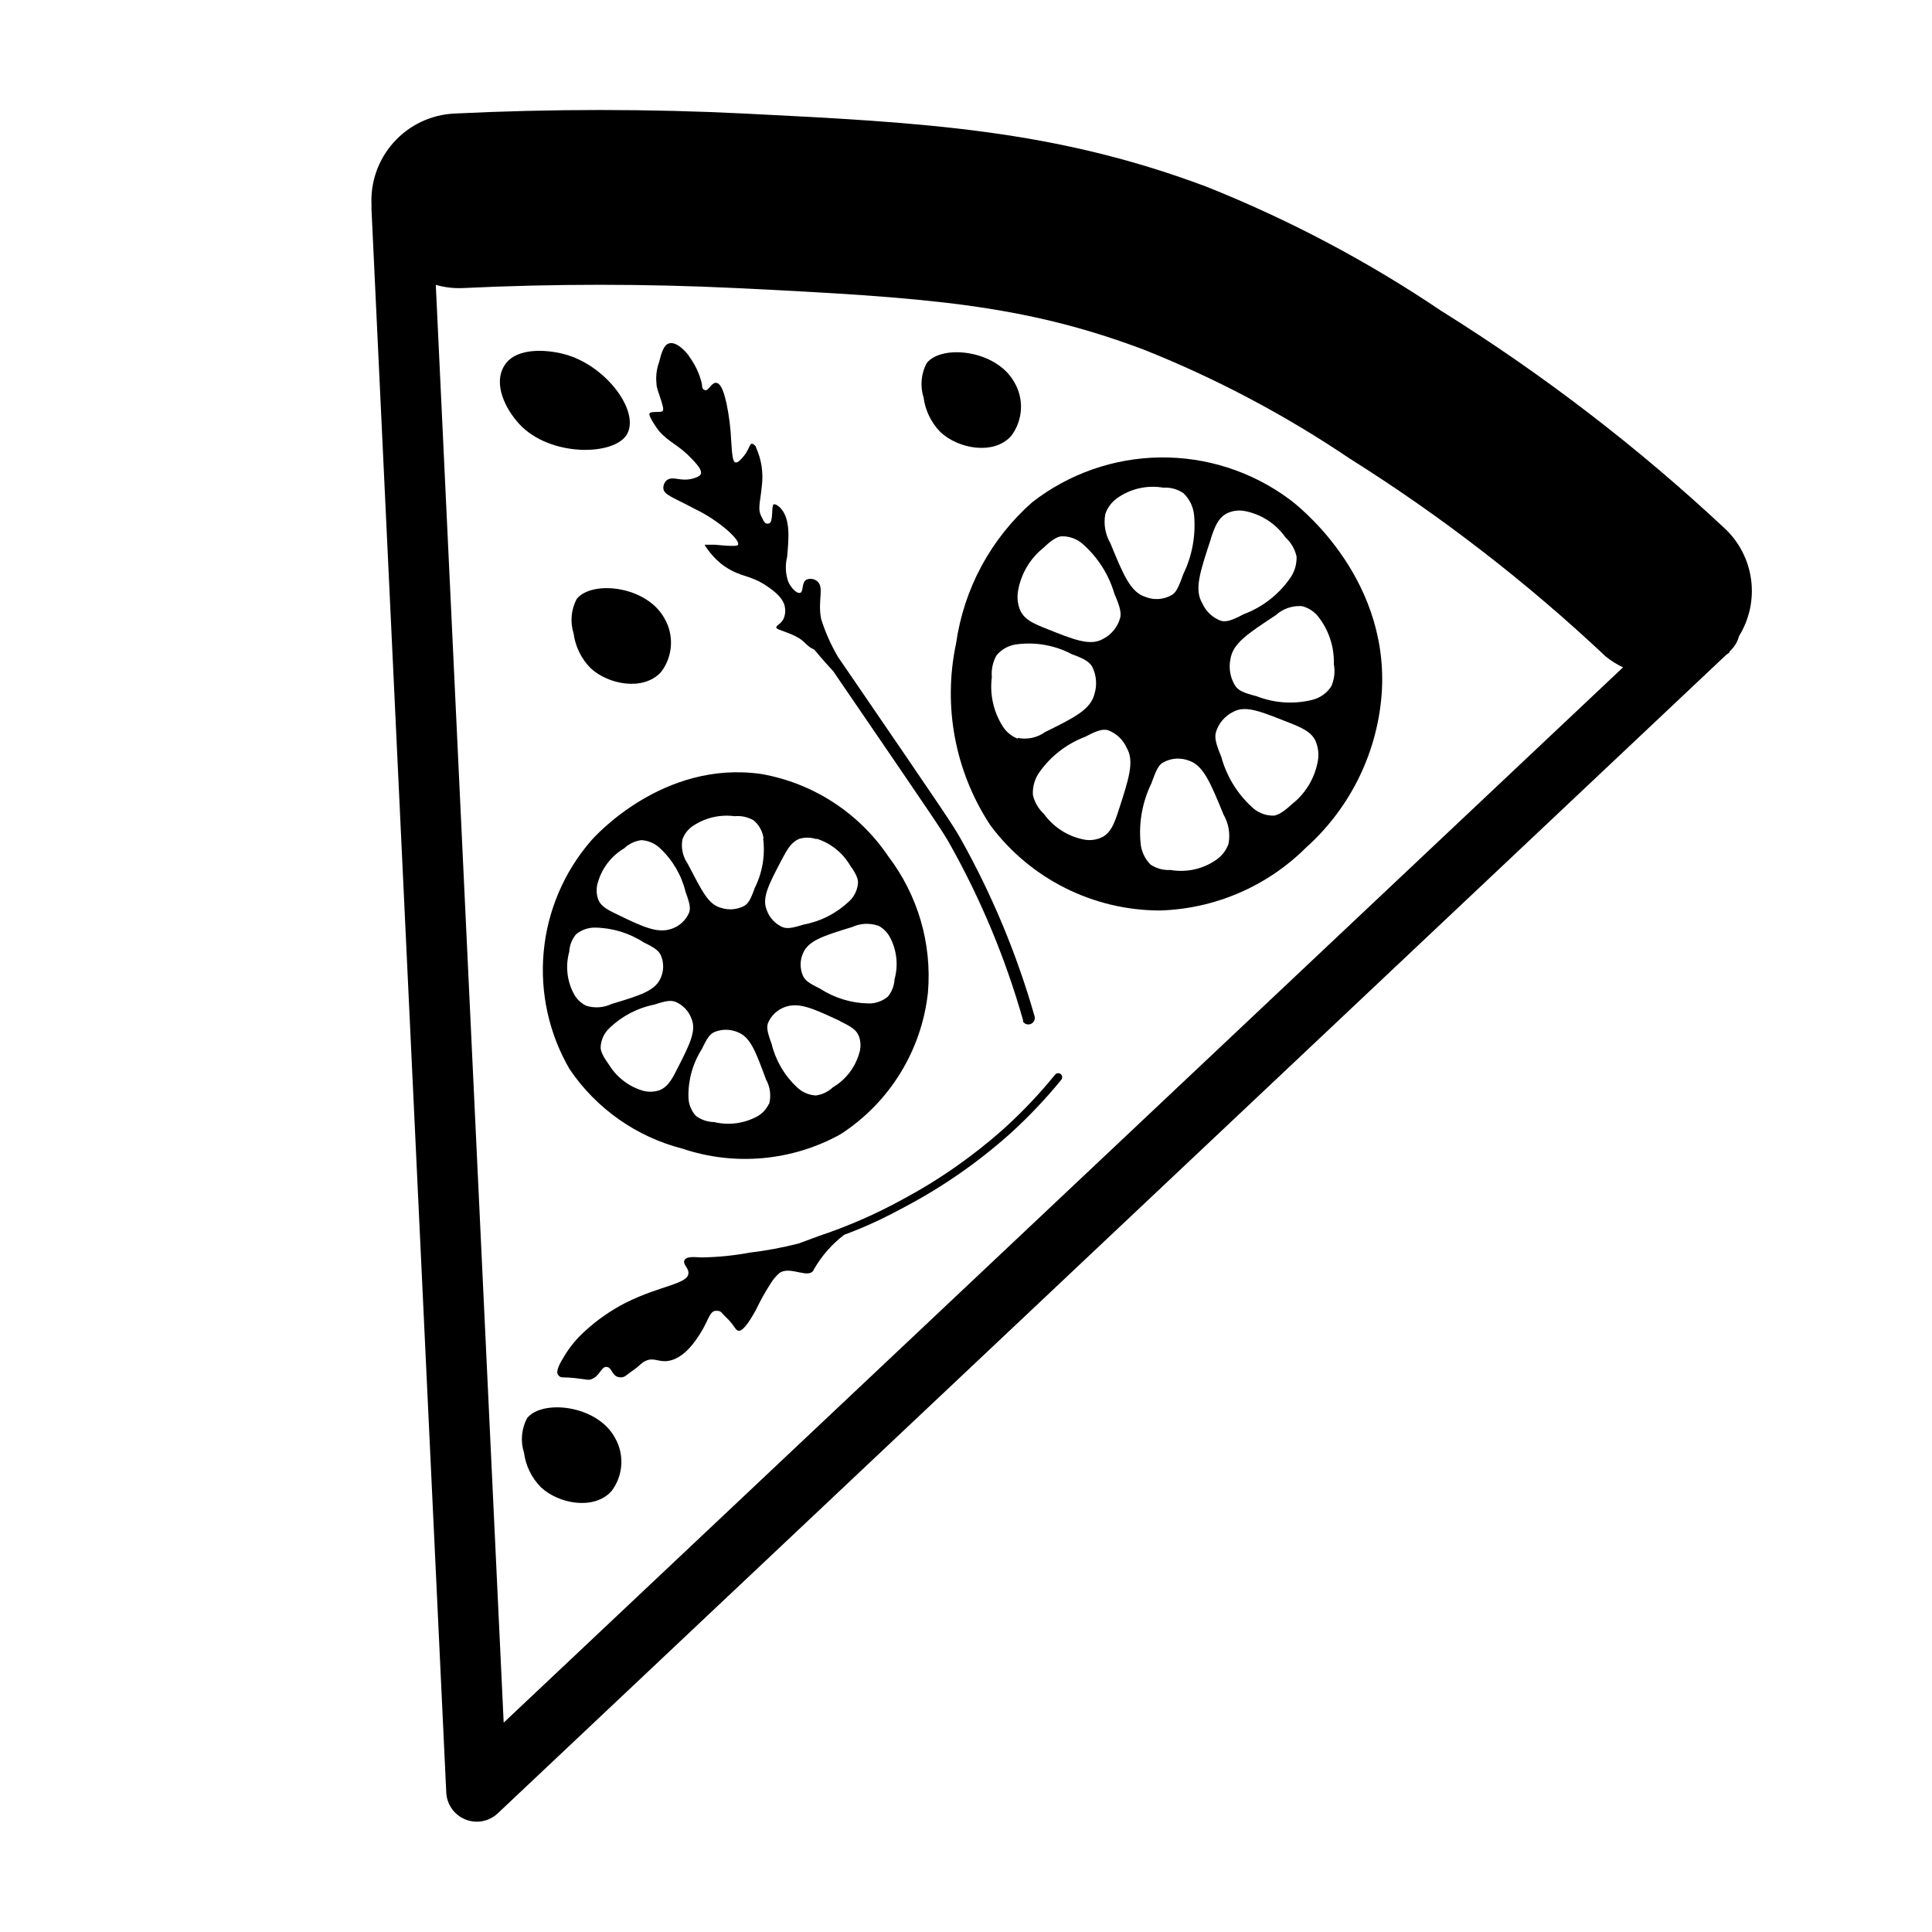
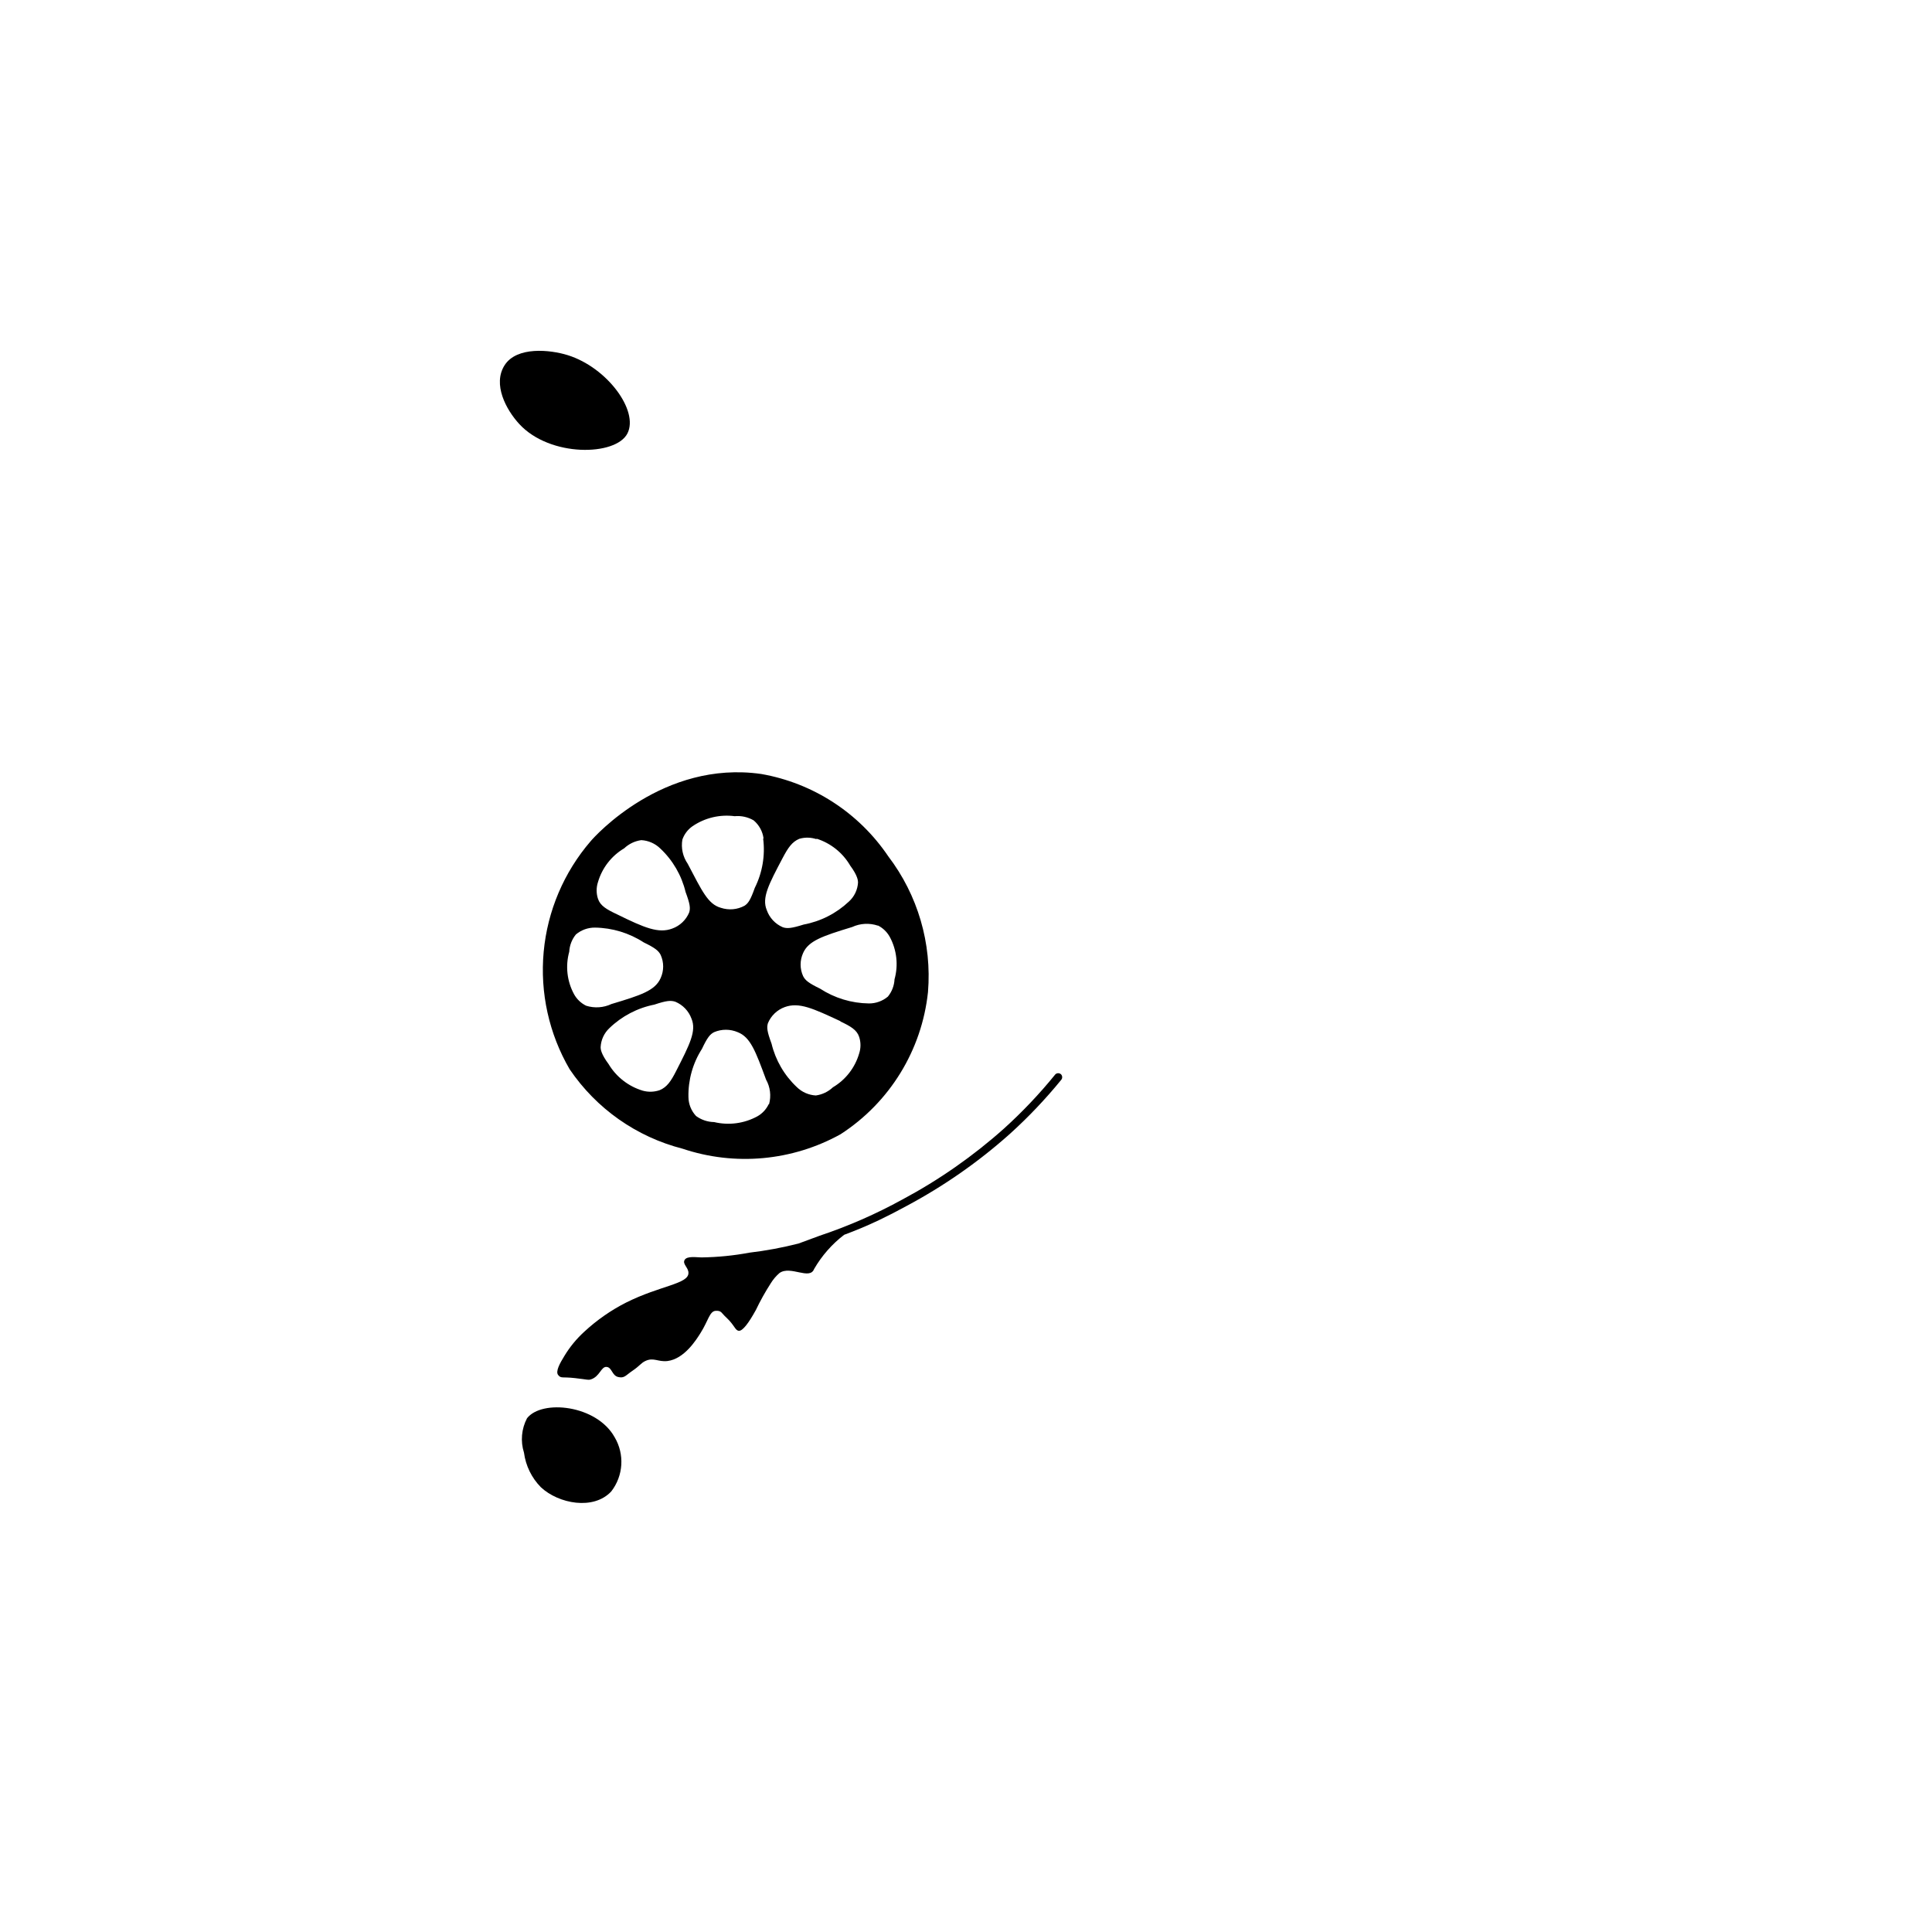
<svg xmlns="http://www.w3.org/2000/svg" fill="#000000" width="800px" height="800px" version="1.1" viewBox="144 144 512 512">
  <g>
    <path d="m294.45 238.12c-4.684-1.461-13.504-2.367-16.727 2.672s0.402 11.789 3.879 15.566c8.16 8.867 25.594 8.516 28.668 2.519 3.074-5.996-5.34-17.484-15.82-20.758z" />
-     <path d="m296.01 311.88c-0.957-3.027-0.668-6.309 0.805-9.121 3.93-5.039 18.438-3.578 23.227 5.039 2.672 4.519 2.312 10.211-0.906 14.359-4.684 5.039-13.957 3.273-18.641-1.109-2.453-2.488-4.023-5.707-4.484-9.168z" />
-     <path d="m388.76 249.36c-0.957-3.023-0.668-6.309 0.809-9.117 3.93-5.039 18.438-3.578 23.227 5.039v-0.004c2.672 4.519 2.309 10.211-0.91 14.359-4.684 5.039-13.957 3.273-18.641-1.109-2.449-2.488-4.023-5.707-4.484-9.168z" />
    <path d="m282.86 528.97c-0.961-3.023-0.668-6.309 0.805-9.117 3.93-5.039 18.438-3.578 23.227 5.039 2.672 4.516 2.312 10.211-0.906 14.355-4.684 5.039-13.957 3.273-18.641-1.109v0.004c-2.453-2.488-4.027-5.707-4.484-9.172z" />
    <path d="m425.19 428.71c-0.426-0.395-1.086-0.395-1.512 0-4.156 5.129-8.703 9.93-13.602 14.359-8.188 7.312-17.219 13.621-26.902 18.793-7.019 3.863-14.371 7.082-21.965 9.621l-5.594 2.066c-4.277 1.09-8.617 1.898-13 2.418-4.188 0.785-8.434 1.203-12.695 1.262-1.309 0-3.828-0.453-4.484 0.656s1.059 2.066 1.008 3.477c0 2.922-7.508 3.324-16.473 7.809v-0.004c-4.055 2.055-7.805 4.668-11.137 7.758-2.066 1.883-3.848 4.055-5.289 6.449-1.109 1.812-2.418 4.082-1.613 5.039 0.805 0.957 0.957 0.402 4.484 0.805 3.527 0.402 3.426 0.555 4.133 0.352 2.418-0.754 2.719-3.426 4.18-3.324 1.461 0.102 1.41 2.266 3.074 2.672 1.664 0.402 1.965-0.402 3.828-1.664 1.863-1.258 2.215-2.016 3.375-2.57 2.215-1.059 3.375 0.301 5.894 0 4.434-0.555 7.609-5.594 8.766-7.457 2.016-3.176 2.367-5.742 3.981-5.844 1.613-0.102 1.512 0.605 2.82 1.762 2.266 2.117 2.316 3.426 3.324 3.527 1.008 0.102 2.621-2.066 4.484-5.441l0.004 0.004c1.172-2.465 2.504-4.856 3.981-7.152 0.629-1.023 1.41-1.941 2.316-2.723 2.922-2.066 8.012 1.965 9.168-1.059 2.031-3.516 4.738-6.598 7.961-9.066 2.973-1.109 5.945-2.316 9.32-3.93 2.215-1.059 4.586-2.266 7.254-3.727l0.004-0.004c9.844-5.25 19.031-11.66 27.355-19.094 4.867-4.406 9.398-9.172 13.551-14.258 0.398-0.426 0.398-1.086 0-1.512z" />
-     <path d="m317.98 245.73c0 1.109 0.754 2.82 1.16 4.18 0.402 1.359 0.855 2.57 0.453 3.023s-2.82 0-3.426 0.555c-0.605 0.555 2.316 4.586 2.469 4.734 2.82 3.176 5.039 3.527 8.566 7.254 2.418 2.418 2.769 3.477 2.519 4.133s-1.359 1.008-2.266 1.258c-3.324 0.805-5.039-0.805-6.699 0.352l-0.004 0.008c-0.633 0.516-0.984 1.297-0.957 2.113 0 1.812 2.769 2.519 8.16 5.441 3.367 1.602 6.488 3.672 9.27 6.148 2.621 2.469 2.469 3.176 2.367 3.426-0.102 0.25-0.605 0.555-6.098 0h-2.719c-0.203 0 2.266 3.777 5.34 5.793 4.535 3.023 6.551 2.016 11.438 5.391 3.477 2.367 4.332 4.18 4.484 5.594 0.16 1.051-0.016 2.125-0.504 3.07-0.754 1.309-1.812 1.461-1.812 2.066s2.168 0.906 5.039 2.316c2.871 1.41 2.57 2.469 5.039 3.578 0 0 2.621 3.176 5.039 5.742l0.301 0.453c27.355 40.004 28.516 41.715 30.582 45.344h-0.004c8.27 14.738 14.781 30.398 19.398 46.652-0.016 0.137-0.016 0.27 0 0.406 0.469 0.668 1.348 0.91 2.094 0.582 0.75-0.332 1.16-1.145 0.98-1.945-4.676-16.41-11.254-32.219-19.602-47.105-2.117-3.727-3.273-5.492-30.934-45.898l-1.562-2.266h0.004c-1.875-3.176-3.379-6.559-4.484-10.074-1.008-5.039 0.957-8.465-1.109-10.078-0.809-0.617-1.887-0.75-2.82-0.352-1.309 0.805-0.707 3.176-1.613 3.477-0.906 0.301-2.367-1.211-3.176-2.922-0.738-2.125-0.844-4.418-0.301-6.602 0.453-5.039 0.906-10.078-1.762-12.949 0 0-1.16-1.211-1.812-0.957-0.656 0.25 0 4.684-1.211 5.039-1.211 0.352-1.41-0.707-1.914-1.613-1.258-2.117-0.402-3.981 0-8.363 0.43-3.434-0.094-6.918-1.512-10.074 0-0.352-0.656-1.109-1.211-1.059-0.555 0.051-0.754 1.863-2.367 3.629-0.504 0.555-1.309 1.512-1.965 1.309-0.656-0.203-0.855-2.215-1.059-5.594-0.148-3.387-0.566-6.754-1.258-10.074-0.504-2.117-1.211-5.039-2.57-5.391-1.359-0.352-2.168 2.215-3.125 1.914s-0.707-1.16-0.855-1.812c-0.613-2.508-1.707-4.867-3.223-6.953 0-0.25-3.125-4.332-5.441-3.629-1.41 0.402-1.965 2.316-2.672 5.039-0.652 1.82-0.875 3.769-0.656 5.691z" />
-     <path d="m485.64 276.26c-9.887-7.312-21.898-11.188-34.199-11.035-12.301 0.156-24.211 4.332-33.914 11.895-10.957 9.66-18.102 22.918-20.152 37.383-3.559 16.66-0.273 34.051 9.117 48.262 10.574 14.145 27.184 22.484 44.84 22.523 14.559-0.41 28.414-6.359 38.742-16.629 11.984-10.723 19.23-25.758 20.152-41.816 1.562-30.832-23.023-49.473-24.586-50.582zm-20.758 10.48c1.109-3.375 2.016-5.391 3.981-6.551h0.004c1.539-0.82 3.32-1.09 5.035-0.754 4.367 0.844 8.234 3.356 10.781 7.004 1.465 1.344 2.484 3.098 2.922 5.035 0.078 2.199-0.617 4.356-1.965 6.098-3.027 4.199-7.238 7.41-12.09 9.219-3.324 1.762-4.535 2.016-5.894 1.762v0.004c-2.25-0.805-4.074-2.5-5.039-4.688-2.164-3.676-0.652-8.16 2.32-17.18zm-51.082 13.805c0.785-4.492 3.184-8.543 6.75-11.387 2.769-2.719 4.18-2.973 4.734-3.023 2.117-0.078 4.184 0.684 5.742 2.117 3.957 3.512 6.84 8.07 8.316 13.148 1.562 3.578 1.812 5.039 1.512 6.348-0.656 2.394-2.281 4.402-4.484 5.543-3.477 2.016-7.656 0.301-15.922-3.023-3.125-1.258-5.039-2.316-6.047-4.434-0.715-1.664-0.922-3.504-0.602-5.289zm0 39.246c-1.633-0.605-3.027-1.719-3.981-3.172-2.516-3.894-3.57-8.555-2.973-13.152-0.176-1.992 0.242-3.992 1.207-5.742 1.344-1.652 3.277-2.719 5.391-2.973 5.023-0.664 10.129 0.254 14.613 2.621 3.477 1.258 4.535 2.016 5.34 3.223 1.164 2.258 1.398 4.879 0.652 7.305-1.059 4.082-5.039 6.144-13.047 10.078-2.125 1.531-4.793 2.098-7.356 1.562zm26.5 19.398c-1.109 3.375-2.016 5.391-3.981 6.551v-0.004c-1.543 0.824-3.324 1.09-5.039 0.758-4.281-0.832-8.082-3.266-10.629-6.801-1.465-1.344-2.484-3.102-2.922-5.039-0.133-2.223 0.527-4.418 1.863-6.199 3.016-4.191 7.207-7.398 12.039-9.219 3.324-1.762 4.535-2.016 5.894-1.762 2.25 0.805 4.074 2.496 5.039 4.684 2.117 3.578 0.656 8.062-2.266 17.031zm-2.066-71.289c-1.348-2.332-1.812-5.066-1.309-7.711 0.574-1.66 1.648-3.102 3.07-4.129 3.555-2.551 7.984-3.566 12.293-2.824 1.895-0.121 3.773 0.395 5.34 1.461 1.625 1.559 2.629 3.652 2.824 5.894 0.469 5.356-0.523 10.734-2.875 15.57-1.309 3.68-2.016 5.039-3.176 5.594l0.004-0.004c-2.086 1.164-4.582 1.332-6.801 0.457-3.981-1.262-5.793-5.594-9.371-14.309zm31.336 79.703c-0.574 1.656-1.648 3.102-3.074 4.129-3.555 2.551-7.981 3.566-12.293 2.82-1.891 0.121-3.769-0.391-5.34-1.461-1.551-1.586-2.481-3.68-2.617-5.894-0.473-5.352 0.52-10.734 2.871-15.566 1.309-3.68 2.016-5.039 3.176-5.594h-0.004c2.086-1.16 4.582-1.328 6.801-0.453 3.777 1.258 5.594 5.594 9.168 14.309h0.004c1.344 2.332 1.809 5.066 1.309 7.711zm23.629-21.715c-0.844 4.477-3.301 8.492-6.902 11.285-2.82 2.672-4.231 2.922-4.734 2.973-2.133 0.047-4.199-0.75-5.746-2.219-3.93-3.586-6.762-8.215-8.16-13.352-1.512-3.629-1.762-5.039-1.461-6.398 0.676-2.383 2.32-4.375 4.535-5.488 3.527-1.965 7.656 0 15.922 3.223 3.125 1.309 5.039 2.367 5.996 4.484h-0.004c0.738 1.73 0.934 3.648 0.555 5.492zm-1.41-16.426c-4.902 1.223-10.059 0.887-14.762-0.957-3.578-0.906-4.734-1.512-5.594-2.621-1.379-2.129-1.867-4.715-1.359-7.203 0.656-4.18 4.434-6.648 11.992-11.637 1.891-1.719 4.402-2.59 6.953-2.418 1.656 0.414 3.141 1.348 4.231 2.668 2.871 3.598 4.371 8.098 4.231 12.695 0.367 1.973 0.141 4.008-0.652 5.844-1.152 1.812-2.957 3.109-5.039 3.629z" />
    <path d="m300.55 366.9c-7.109 8.242-11.465 18.496-12.469 29.332-1.004 10.84 1.402 21.719 6.875 31.125 7.066 10.441 17.715 17.934 29.926 21.059 13.875 4.656 29.066 3.266 41.867-3.828 13.023-8.414 21.543-22.266 23.176-37.684 1.055-12.883-2.695-25.695-10.527-35.973-7.793-11.539-19.941-19.414-33.656-21.816-25.996-3.727-44.133 16.527-45.191 17.785zm6.953 19.398c-2.769-1.309-4.434-2.266-5.039-4.133-0.465-1.426-0.465-2.961 0-4.383 1.094-3.766 3.578-6.973 6.953-8.969 1.246-1.18 2.832-1.938 4.535-2.168 1.891 0.105 3.684 0.895 5.035 2.219 3.312 3.109 5.641 7.121 6.703 11.535 1.16 3.125 1.309 4.231 0.957 5.391v0.004c-0.824 1.992-2.453 3.551-4.484 4.281-3.629 1.359-7.305-0.152-14.66-3.781zm6.852 46.75c-3.797-1.133-7.035-3.652-9.07-7.051-2.016-2.719-2.117-3.981-2.117-4.484h0.004c0.09-1.918 0.922-3.723 2.316-5.039 3.297-3.184 7.441-5.356 11.941-6.246 3.176-1.059 4.332-1.16 5.543-0.754l-0.004-0.004c1.992 0.832 3.547 2.457 4.285 4.484 1.359 3.273-0.453 6.801-4.082 13.906-1.359 2.672-2.418 4.231-4.332 5.039-1.445 0.5-3.008 0.555-4.484 0.148zm33.352 3.578c-0.648 1.363-1.703 2.492-3.023 3.227-3.496 1.895-7.566 2.434-11.438 1.508-1.723-0.027-3.394-0.59-4.785-1.609-1.281-1.367-2-3.168-2.016-5.039-0.094-4.508 1.148-8.945 3.578-12.746 1.41-2.973 2.117-3.879 3.223-4.434 1.996-0.852 4.254-0.852 6.25 0 3.375 1.309 4.734 5.039 7.508 12.543h-0.004c1.125 1.992 1.414 4.348 0.809 6.551zm18.941-21.965c2.769 1.309 4.434 2.266 5.039 4.133v-0.004c0.465 1.426 0.465 2.961 0 4.383-1.094 3.766-3.578 6.973-6.953 8.969-1.246 1.18-2.832 1.938-4.531 2.168-1.895-0.105-3.684-0.891-5.039-2.219-3.309-3.109-5.641-7.121-6.703-11.535-1.16-3.125-1.309-4.231-0.957-5.391 0.824-1.996 2.453-3.551 4.484-4.285 3.781-1.359 7.457 0.355 14.812 3.781zm-60.605-4.586c-2.098 0.988-4.492 1.152-6.703 0.453-1.363-0.664-2.492-1.738-3.223-3.074-1.859-3.438-2.309-7.465-1.262-11.234 0.086-1.676 0.703-3.281 1.766-4.582 1.41-1.184 3.195-1.828 5.039-1.816 4.598 0.062 9.086 1.426 12.945 3.93 3.023 1.461 3.93 2.215 4.484 3.324v0.004c0.875 1.938 0.875 4.156 0 6.094-1.461 3.375-5.34 4.586-13.047 6.902zm70.535-20.859-0.004 0.004c1.367 0.664 2.492 1.738 3.227 3.07 1.855 3.441 2.309 7.469 1.258 11.234-0.082 1.68-0.699 3.285-1.762 4.586-1.41 1.184-3.199 1.828-5.039 1.812-4.602-0.059-9.09-1.422-12.949-3.93-3.023-1.461-3.93-2.215-4.484-3.324-0.875-1.938-0.875-4.156 0-6.094 1.41-3.223 5.039-4.484 13-6.902 2.152-0.996 4.609-1.121 6.852-0.355zm-16.223-22.973h-0.004c3.777 1.184 6.977 3.734 8.969 7.156 2.016 2.719 2.066 4.031 2.066 4.484-0.117 1.93-0.984 3.738-2.418 5.035-3.332 3.141-7.492 5.258-11.992 6.098-3.223 1.008-4.383 1.109-5.543 0.707-1.98-0.855-3.516-2.5-4.231-4.535-1.359-3.273 0.504-6.801 4.231-13.855 1.41-2.672 2.469-4.231 4.383-5.039 1.504-0.441 3.106-0.406 4.586 0.102zm-14.105 0h-0.004c0.57 4.473-0.203 9.016-2.219 13.051-1.109 3.125-1.715 4.082-2.719 4.734-1.918 1.039-4.176 1.238-6.246 0.555-3.477-0.957-5.039-4.535-8.816-11.688-1.289-1.867-1.797-4.164-1.41-6.398 0.496-1.426 1.43-2.66 2.668-3.527 3.273-2.238 7.254-3.191 11.184-2.672 1.754-0.168 3.519 0.219 5.039 1.109 1.441 1.211 2.379 2.918 2.621 4.785z" />
-     <path d="m604.85 312.59c2.754-4.441 3.894-9.699 3.223-14.887-0.668-5.184-3.106-9.98-6.902-13.578-23.145-21.633-48.336-40.969-75.219-57.734-19.535-13.18-40.43-24.227-62.32-32.949-40.305-15.113-74.766-16.977-122.32-19.348-25.191-1.258-51.238-1.258-76.934 0-6.148 0.301-11.926 3.043-16.039 7.625-4.117 4.578-6.231 10.613-5.875 16.762-0.035 0.434-0.035 0.871 0 1.309l19.801 419.22c0.137 3.164 2.106 5.957 5.039 7.156 0.957 0.395 1.984 0.598 3.019 0.602 2.082 0.008 4.082-0.785 5.594-2.215l325.61-307.07s0.504-0.301 0.707-0.504 0-0.301 0.25-0.453l0.352-0.352c0.977-0.992 1.672-2.227 2.016-3.578zm-345.36-93.102c2.309 0.668 4.707 0.957 7.106 0.855 24.184-1.16 48.566-1.16 72.449 0 50.383 2.469 76.074 4.231 108.22 16.375h-0.004c19.098 7.621 37.32 17.266 54.363 28.766 24.285 15.258 47.027 32.84 67.914 52.496 1.406 1.141 2.945 2.106 4.582 2.875l-296.64 279.66z" />
  </g>
</svg>